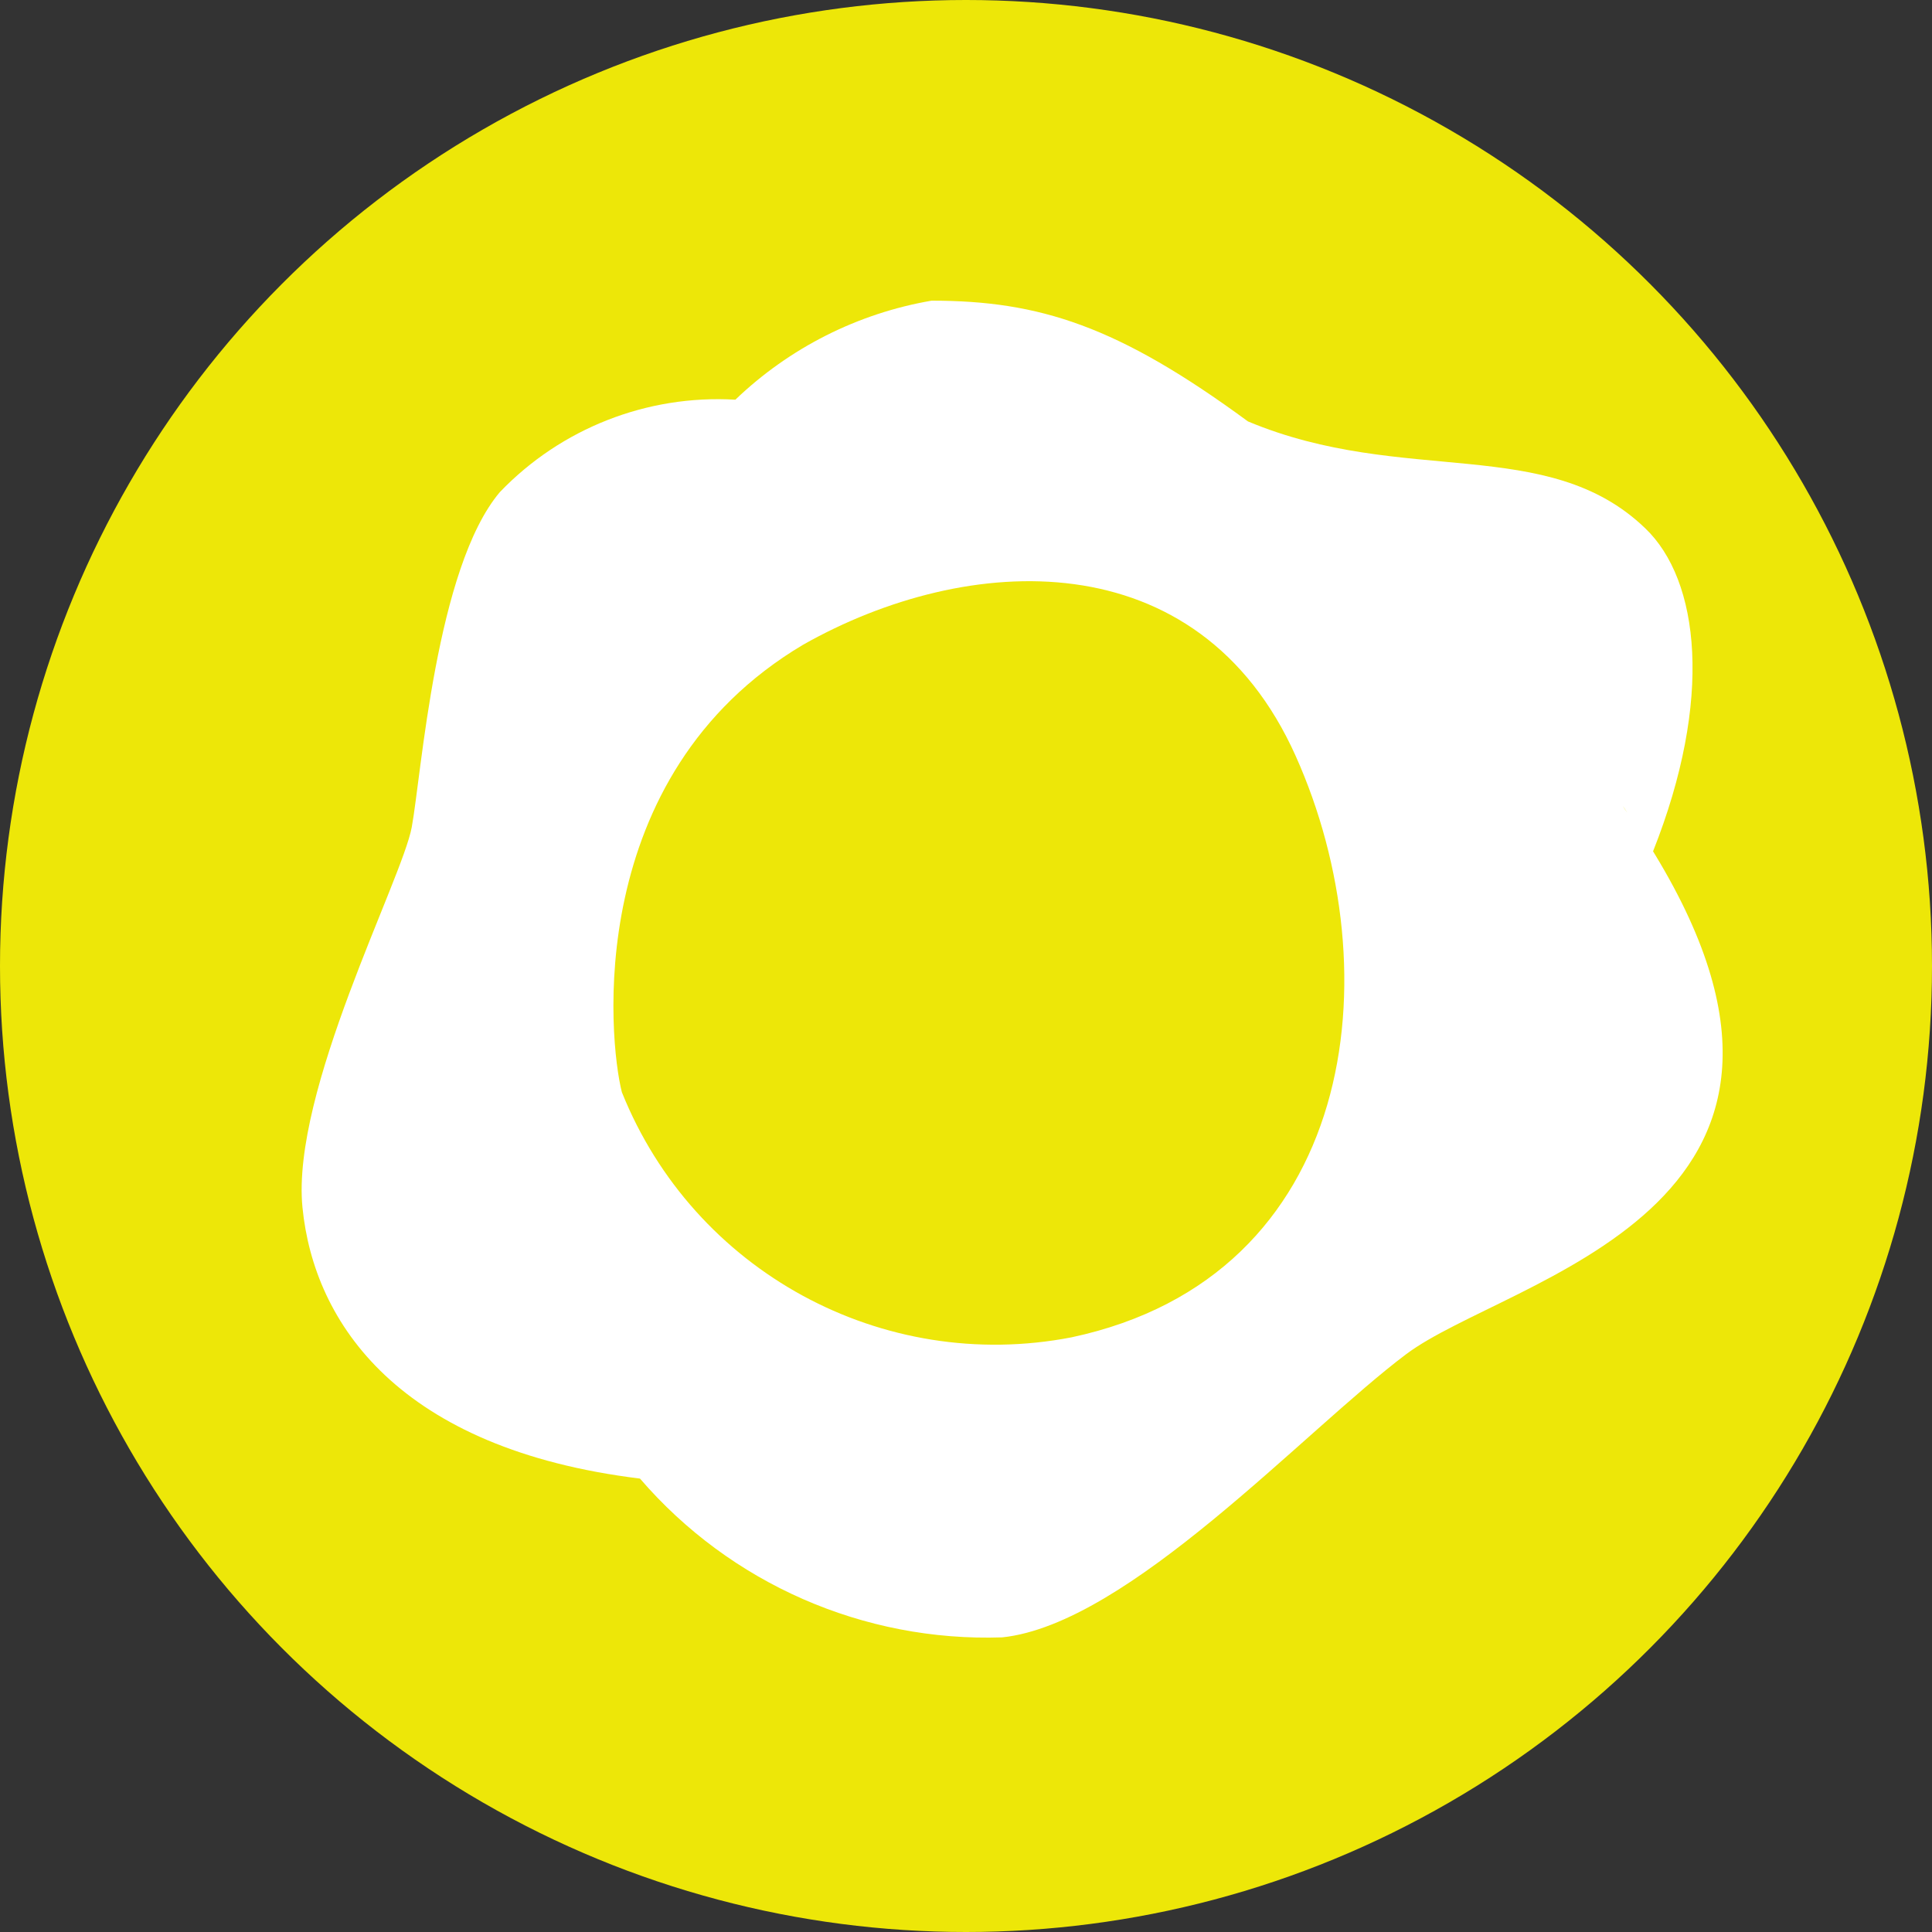
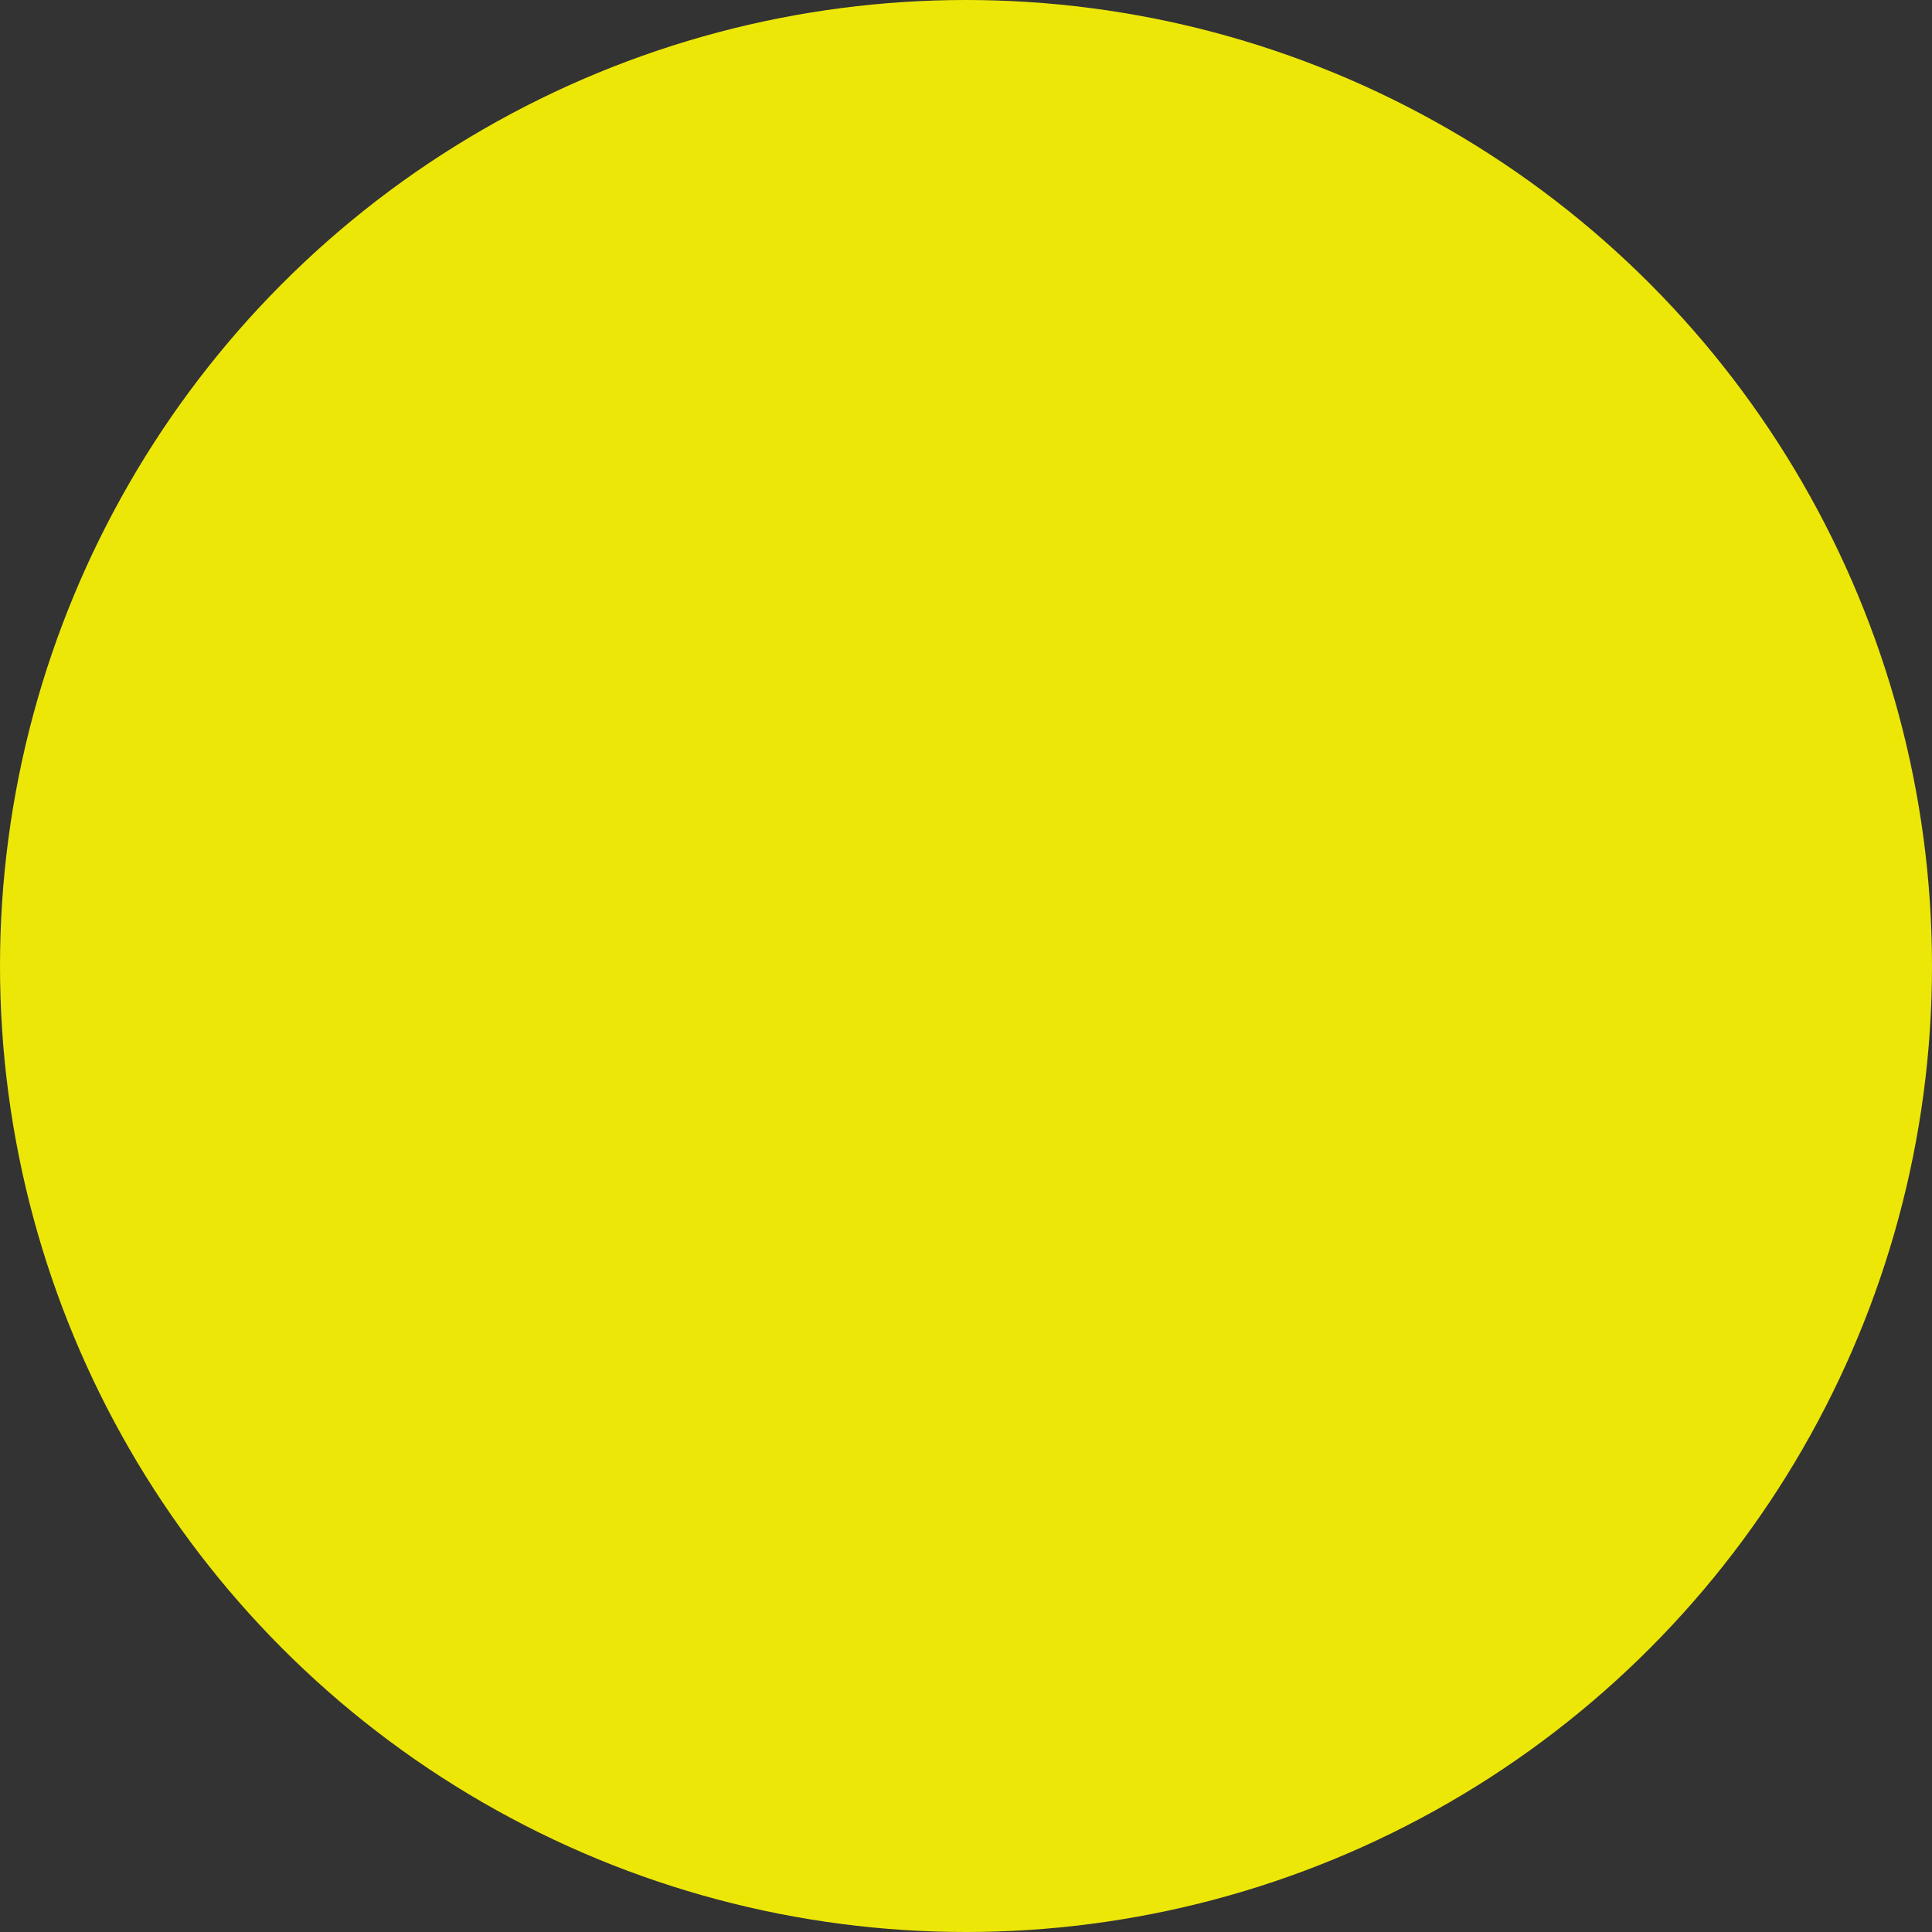
<svg xmlns="http://www.w3.org/2000/svg" width="32px" height="32px" viewBox="0 0 32 32" version="1.1">
  <rect x="0" y="0" width="32" height="32" fill="#333333" stroke="none" />
  <title>svg/color/pax</title>
  <desc>Created with Sketch.</desc>
  <g id="color/pax" stroke="none" stroke-width="1" fill="none" fill-rule="evenodd">
    <g id="Group" fill="#EDE708" fill-rule="nonzero">
      <circle id="Oval" cx="16" cy="16" r="16" />
    </g>
    <g id="pax" transform="translate(4, 4)" fill="#FFFFFF" fill-rule="nonzero">
-       <path d="M22.88,9.35 L23.38,10.1 C24.38,7.58 24.15,5.61 23.25,4.75 C21.63,3.19 19.25,4.06 16.67,2.98 C14.52,1.4 13.22,0.98 11.43,0.98 C10.207,1.19 9.076,1.761 8.18,2.62 C6.719,2.535 5.293,3.094 4.28,4.15 C3.22,5.4 2.98,8.83 2.82,9.7 C2.66,10.57 0.82,14.08 1.01,16 C1.2,17.92 2.61,20 6.6,20.49 C8.098,22.23 10.305,23.197 12.6,23.12 C14.69,22.9 17.6,19.7 19.29,18.43 C20.98,17.16 27,16.06 23.41,10.15 C23.256,9.892 23.089,9.641 22.91,9.4 L22.88,9.35 Z M13.75,18.15 C10.614,18.758 7.488,17.055 6.3,14.09 C6.08,13.23 5.65,8.85 9.3,6.68 C12.02,5.14 15.85,4.93 17.46,8.52 C19.07,12.11 18.48,17.14 13.75,18.15 Z" id="Shape" />
-     </g>
+       </g>
  </g>
</svg>